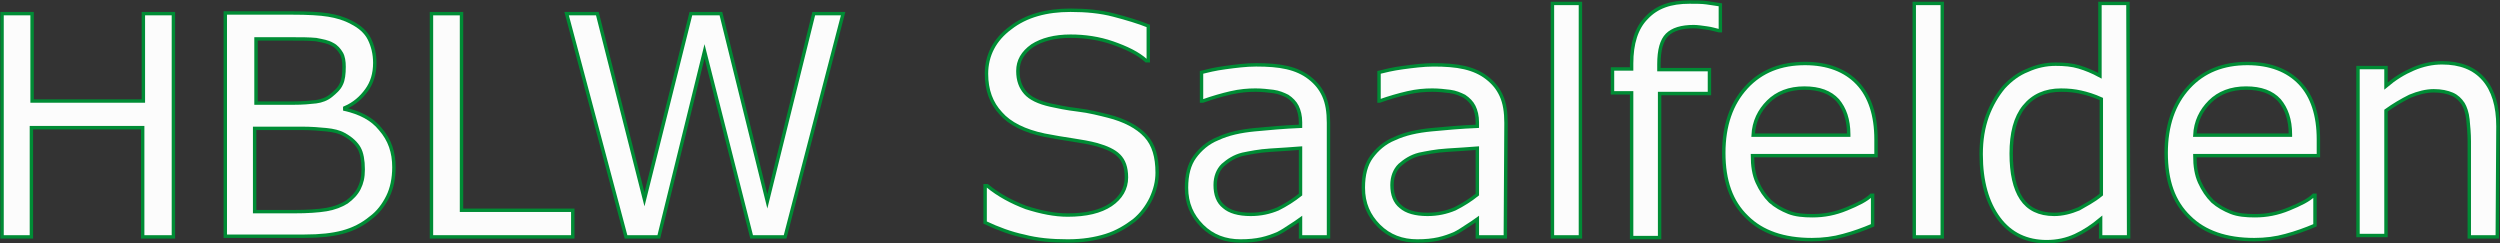
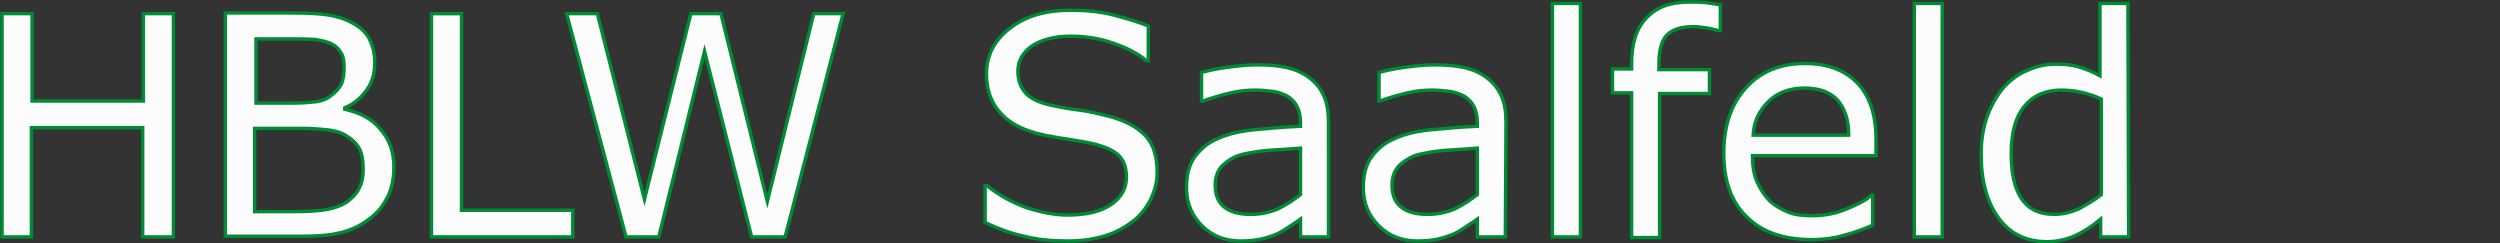
<svg xmlns="http://www.w3.org/2000/svg" version="1.1" id="Ebene_1" x="0px" y="0px" viewBox="0 0 366.2 35.6" style="enable-background:new 0 0 366.2 35.6;" xml:space="preserve">
  <rect x="0" y="0" width="366.2" height="35.6" fill="#333333" stroke="none" />
  <style type="text/css">
	.st0{fill:#FCFCFC;stroke:#008C35;stroke-width:0.5;stroke-miterlimit:10;}
</style>
  <a>
    <g>
      <path class="st0" d="M25.3,34.7h-4.4v-16H4.6v16H0.3V2h4.4v12.8h16.3V2h4.4V34.7z" />
      <path class="st0" d="M57.7,24.5c0,1.6-0.3,3.1-0.9,4.3s-1.4,2.3-2.5,3.1c-1.2,1-2.6,1.7-4.1,2.1c-1.5,0.4-3.3,0.6-5.6,0.6H33V1.9    h9.7c2.4,0,4.2,0.1,5.4,0.3s2.3,0.5,3.4,1.1c1.2,0.6,2.1,1.4,2.6,2.4s0.8,2.2,0.8,3.5c0,1.6-0.4,2.9-1.2,4c-0.8,1.1-1.8,2-3.2,2.6    V16c2.2,0.5,4,1.4,5.2,2.9C57.1,20.5,57.7,22.3,57.7,24.5z M50.4,9.8c0-0.8-0.1-1.5-0.4-2s-0.7-1-1.3-1.3C48,6.1,47.3,6,46.3,5.8    c-1-0.1-2.2-0.1-3.6-0.1h-5.2v9.4H43c1.4,0,2.4-0.1,3.3-0.2c0.8-0.1,1.6-0.4,2.2-0.9s1.2-1,1.5-1.7C50.3,11.7,50.4,10.8,50.4,9.8z     M53.2,24.8c0-1.3-0.2-2.4-0.6-3.1s-1.1-1.4-2.2-2c-0.7-0.4-1.6-0.6-2.6-0.7c-1-0.1-2.2-0.2-3.7-0.2h-6.8V31h5.8    c1.9,0,3.5-0.1,4.7-0.3s2.2-0.6,3-1.1c0.8-0.6,1.4-1.2,1.8-2S53.2,26,53.2,24.8z" />
      <path class="st0" d="M83.9,34.7H63.2V2h4.4v28.8h16.3L83.9,34.7L83.9,34.7z" />
      <path class="st0" d="M123.5,2L115,34.7h-4.9l-6.9-27.2l-6.7,27.2h-4.8L83,2h4.5l6.9,27.2L101.2,2h4.4l6.8,27.5L119.2,2H123.5z" />
      <path class="st0" d="M169.5,25.3c0,1.3-0.3,2.5-0.9,3.8c-0.6,1.2-1.4,2.3-2.5,3.2c-1.2,0.9-2.5,1.7-4.1,2.2s-3.4,0.8-5.6,0.8    c-2.4,0-4.5-0.2-6.4-0.7c-1.9-0.4-3.8-1.1-5.7-2v-5.4h0.3c1.7,1.4,3.6,2.4,5.7,3.2c2.2,0.7,4.2,1.1,6.1,1.1c2.7,0,4.8-0.5,6.3-1.5    s2.3-2.4,2.3-4c0-1.5-0.4-2.5-1.1-3.2c-0.7-0.7-1.8-1.2-3.2-1.6c-1.1-0.3-2.3-0.5-3.6-0.7s-2.6-0.4-4.1-0.7    c-2.9-0.6-5.1-1.7-6.4-3.2c-1.4-1.5-2.1-3.4-2.1-5.8c0-2.7,1.2-5,3.5-6.7c2.3-1.8,5.3-2.6,8.8-2.6c2.3,0,4.4,0.2,6.3,0.7    s3.6,1,5.1,1.6v5.1h-0.3C166.7,7.8,165,7,163,6.3c-2-0.7-4.1-1-6.2-1c-2.3,0-4.2,0.5-5.6,1.4c-1.4,1-2.1,2.2-2.1,3.7    c0,1.4,0.4,2.4,1.1,3.2c0.7,0.8,1.9,1.4,3.7,1.8c0.9,0.2,2.3,0.5,4,0.7s3.2,0.6,4.4,0.9c2.4,0.6,4.3,1.6,5.5,2.9    S169.5,23,169.5,25.3z" />
-       <path class="st0" d="M194.6,34.7h-4.1v-2.6c-0.4,0.3-0.9,0.6-1.5,1s-1.2,0.8-1.8,1.1c-0.7,0.3-1.5,0.6-2.4,0.8s-1.9,0.3-3.1,0.3    c-2.2,0-4.1-0.7-5.6-2.2s-2.3-3.3-2.3-5.6c0-1.9,0.4-3.4,1.2-4.5s1.9-2.1,3.4-2.7c1.5-0.7,3.3-1.1,5.4-1.3s4.3-0.4,6.7-0.5v-0.6    c0-0.9-0.2-1.7-0.5-2.3s-0.8-1.1-1.4-1.5c-0.6-0.3-1.3-0.6-2.1-0.7s-1.7-0.2-2.6-0.2c-1.1,0-2.3,0.1-3.6,0.4    c-1.3,0.3-2.7,0.7-4.1,1.2h-0.2v-4.2c0.8-0.2,2-0.5,3.5-0.7s3-0.4,4.5-0.4c1.7,0,3.2,0.1,4.5,0.4c1.3,0.3,2.4,0.8,3.3,1.5    c0.9,0.7,1.6,1.5,2.1,2.6s0.7,2.4,0.7,4L194.6,34.7L194.6,34.7z M190.5,28.5v-6.8c-1.3,0.1-2.7,0.2-4.4,0.3s-3.1,0.4-4.1,0.6    c-1.2,0.3-2.1,0.9-2.9,1.6c-0.7,0.7-1.1,1.7-1.1,2.9c0,1.4,0.4,2.5,1.3,3.2c0.8,0.7,2.1,1.1,3.9,1.1c1.5,0,2.8-0.3,4-0.8    C188.4,30,189.5,29.3,190.5,28.5z" />
+       <path class="st0" d="M194.6,34.7h-4.1v-2.6c-0.4,0.3-0.9,0.6-1.5,1s-1.2,0.8-1.8,1.1c-0.7,0.3-1.5,0.6-2.4,0.8s-1.9,0.3-3.1,0.3    c-2.2,0-4.1-0.7-5.6-2.2s-2.3-3.3-2.3-5.6c0-1.9,0.4-3.4,1.2-4.5s1.9-2.1,3.4-2.7c1.5-0.7,3.3-1.1,5.4-1.3s4.3-0.4,6.7-0.5v-0.6    c0-0.9-0.2-1.7-0.5-2.3s-0.8-1.1-1.4-1.5c-0.6-0.3-1.3-0.6-2.1-0.7s-1.7-0.2-2.6-0.2c-1.1,0-2.3,0.1-3.6,0.4    c-1.3,0.3-2.7,0.7-4.1,1.2h-0.2v-4.2c0.8-0.2,2-0.5,3.5-0.7s3-0.4,4.5-0.4c1.7,0,3.2,0.1,4.5,0.4c1.3,0.3,2.4,0.8,3.3,1.5    c0.9,0.7,1.6,1.5,2.1,2.6s0.7,2.4,0.7,4L194.6,34.7z M190.5,28.5v-6.8c-1.3,0.1-2.7,0.2-4.4,0.3s-3.1,0.4-4.1,0.6    c-1.2,0.3-2.1,0.9-2.9,1.6c-0.7,0.7-1.1,1.7-1.1,2.9c0,1.4,0.4,2.5,1.3,3.2c0.8,0.7,2.1,1.1,3.9,1.1c1.5,0,2.8-0.3,4-0.8    C188.4,30,189.5,29.3,190.5,28.5z" />
      <path class="st0" d="M220.5,34.7h-4.1v-2.6c-0.4,0.3-0.9,0.6-1.5,1s-1.2,0.8-1.8,1.1c-0.7,0.3-1.5,0.6-2.4,0.8s-1.9,0.3-3.1,0.3    c-2.2,0-4.1-0.7-5.6-2.2s-2.3-3.3-2.3-5.6c0-1.9,0.4-3.4,1.2-4.5s1.9-2.1,3.4-2.7c1.5-0.7,3.3-1.1,5.4-1.3s4.3-0.4,6.7-0.5v-0.6    c0-0.9-0.2-1.7-0.5-2.3s-0.8-1.1-1.4-1.5c-0.6-0.3-1.3-0.6-2.1-0.7s-1.7-0.2-2.6-0.2c-1.1,0-2.3,0.1-3.6,0.4    c-1.3,0.3-2.7,0.7-4.1,1.2H202v-4.2c0.8-0.2,2-0.5,3.5-0.7s3-0.4,4.5-0.4c1.7,0,3.2,0.1,4.5,0.4c1.3,0.3,2.4,0.8,3.3,1.5    c0.9,0.7,1.6,1.5,2.1,2.6s0.7,2.4,0.7,4L220.5,34.7L220.5,34.7z M216.4,28.5v-6.8c-1.3,0.1-2.7,0.2-4.4,0.3s-3.1,0.4-4.1,0.6    c-1.2,0.3-2.1,0.9-2.9,1.6c-0.7,0.7-1.1,1.7-1.1,2.9c0,1.4,0.4,2.5,1.3,3.2c0.8,0.7,2.1,1.1,3.9,1.1c1.5,0,2.8-0.3,4-0.8    C214.3,30,215.4,29.3,216.4,28.5z" />
      <path class="st0" d="M231.5,34.7h-4.1V0.5h4.1V34.7z" />
      <path class="st0" d="M252,4.5h-0.2c-0.5-0.1-1-0.3-1.8-0.4c-0.7-0.1-1.4-0.2-1.9-0.2c-1.8,0-3.1,0.4-3.9,1.2    c-0.8,0.8-1.2,2.2-1.2,4.3v0.8h7.4v3.5h-7.3v21.1H239V13.6h-2.8v-3.5h2.8V9.3c0-2.9,0.7-5.2,2.2-6.7c1.5-1.6,3.5-2.3,6.3-2.3    c0.9,0,1.8,0,2.5,0.1s1.4,0.2,2,0.3V4.5z" />
      <path class="st0" d="M274.8,22.8h-18.1c0,1.5,0.2,2.8,0.7,3.9c0.5,1.1,1.1,2,1.9,2.8c0.8,0.7,1.7,1.2,2.7,1.6    c1,0.4,2.2,0.5,3.5,0.5c1.7,0,3.3-0.3,5-1s2.9-1.3,3.6-2h0.2V33c-1.4,0.6-2.8,1.1-4.3,1.5c-1.4,0.4-3,0.6-4.6,0.6    c-4.1,0-7.3-1.1-9.5-3.3c-2.3-2.2-3.4-5.3-3.4-9.4c0-4,1.1-7.2,3.3-9.6c2.2-2.4,5.1-3.5,8.6-3.5c3.3,0,5.9,1,7.7,2.9    s2.7,4.7,2.7,8.2L274.8,22.8L274.8,22.8z M270.8,19.7c0-2.2-0.6-3.8-1.6-5c-1.1-1.2-2.7-1.8-4.9-1.8s-4,0.7-5.3,2    s-2.1,2.9-2.2,4.9h14V19.7z" />
      <path class="st0" d="M284.5,34.7h-4.1V0.5h4.1V34.7z" />
      <path class="st0" d="M311.8,34.7h-4.1v-2.6c-1.2,1-2.4,1.8-3.7,2.4s-2.7,0.9-4.2,0.9c-2.9,0-5.3-1.1-7-3.4    c-1.7-2.3-2.6-5.4-2.6-9.4c0-2.1,0.3-3.9,0.9-5.6c0.6-1.6,1.4-3,2.4-4.2c1-1.1,2.2-2,3.5-2.5c1.3-0.6,2.7-0.9,4.1-0.9    c1.3,0,2.4,0.1,3.4,0.4c1,0.3,2,0.7,3.1,1.3V0.5h4.1L311.8,34.7L311.8,34.7z M307.8,28.5V14.5c-1.1-0.5-2.1-0.8-3-1    s-1.8-0.3-2.9-0.3c-2.3,0-4.1,0.8-5.4,2.4s-1.9,3.9-1.9,6.9c0,2.9,0.5,5.1,1.5,6.6s2.6,2.3,4.8,2.3c1.2,0,2.4-0.3,3.6-0.8    C305.5,30,306.6,29.5,307.8,28.5z" />
-       <path class="st0" d="M339.6,22.8h-18.1c0,1.5,0.2,2.8,0.7,3.9c0.5,1.1,1.1,2,1.9,2.8c0.8,0.7,1.7,1.2,2.7,1.6    c1,0.4,2.2,0.5,3.5,0.5c1.7,0,3.3-0.3,5-1s2.9-1.3,3.6-2h0.2V33c-1.4,0.6-2.8,1.1-4.3,1.5c-1.4,0.4-3,0.6-4.6,0.6    c-4.1,0-7.3-1.1-9.5-3.3c-2.3-2.2-3.4-5.3-3.4-9.4c0-4,1.1-7.2,3.3-9.6c2.2-2.4,5.1-3.5,8.6-3.5c3.3,0,5.9,1,7.7,2.9    s2.7,4.7,2.7,8.2L339.6,22.8L339.6,22.8z M335.5,19.7c0-2.2-0.6-3.8-1.6-5c-1.1-1.2-2.7-1.8-4.9-1.8s-4,0.7-5.3,2    s-2.1,2.9-2.2,4.9h14V19.7z" />
-       <path class="st0" d="M365.8,34.7h-4.1v-14c0-1.1-0.1-2.2-0.2-3.2c-0.1-1-0.4-1.8-0.7-2.3c-0.4-0.6-0.9-1.1-1.6-1.4    c-0.7-0.3-1.6-0.5-2.7-0.5c-1.1,0-2.3,0.3-3.5,0.8c-1.2,0.6-2.4,1.3-3.5,2.1v18.3h-4.1V9.9h4.1v2.7c1.3-1.1,2.6-1.9,4-2.5    s2.8-0.9,4.2-0.9c2.7,0,4.7,0.8,6.1,2.4c1.4,1.6,2.1,3.9,2.1,6.9L365.8,34.7L365.8,34.7z" />
    </g>
  </a>
</svg>